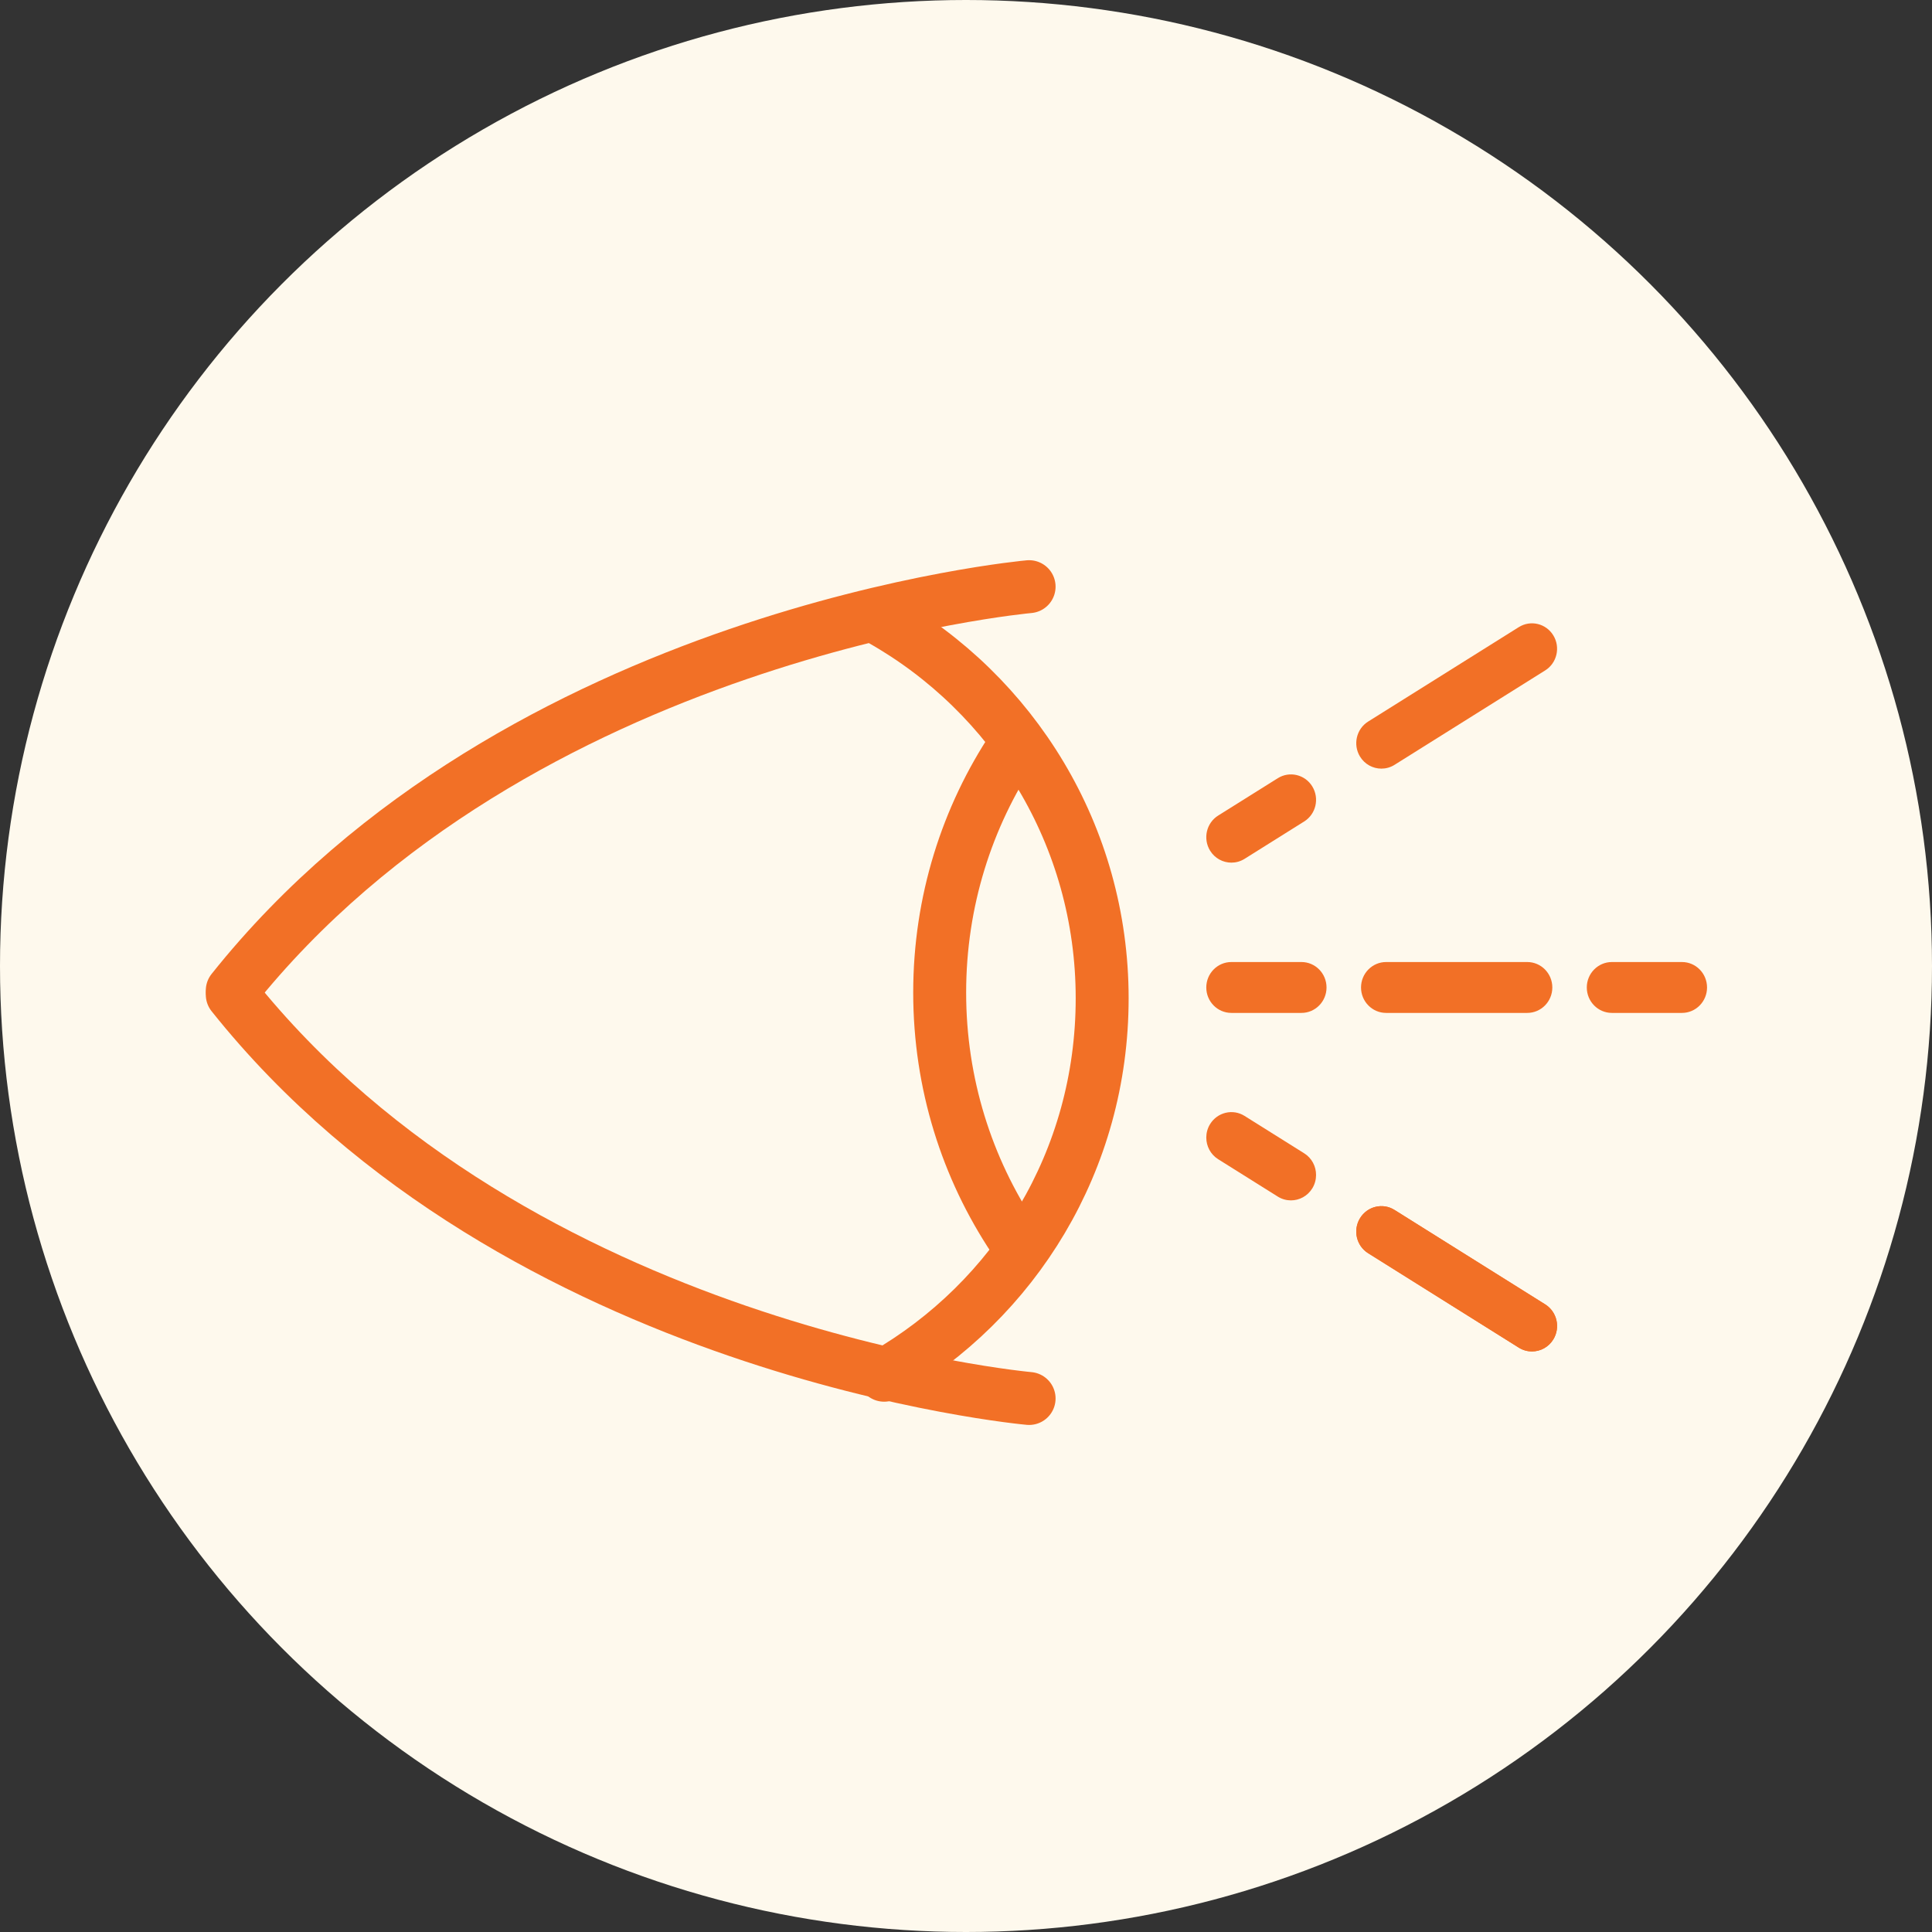
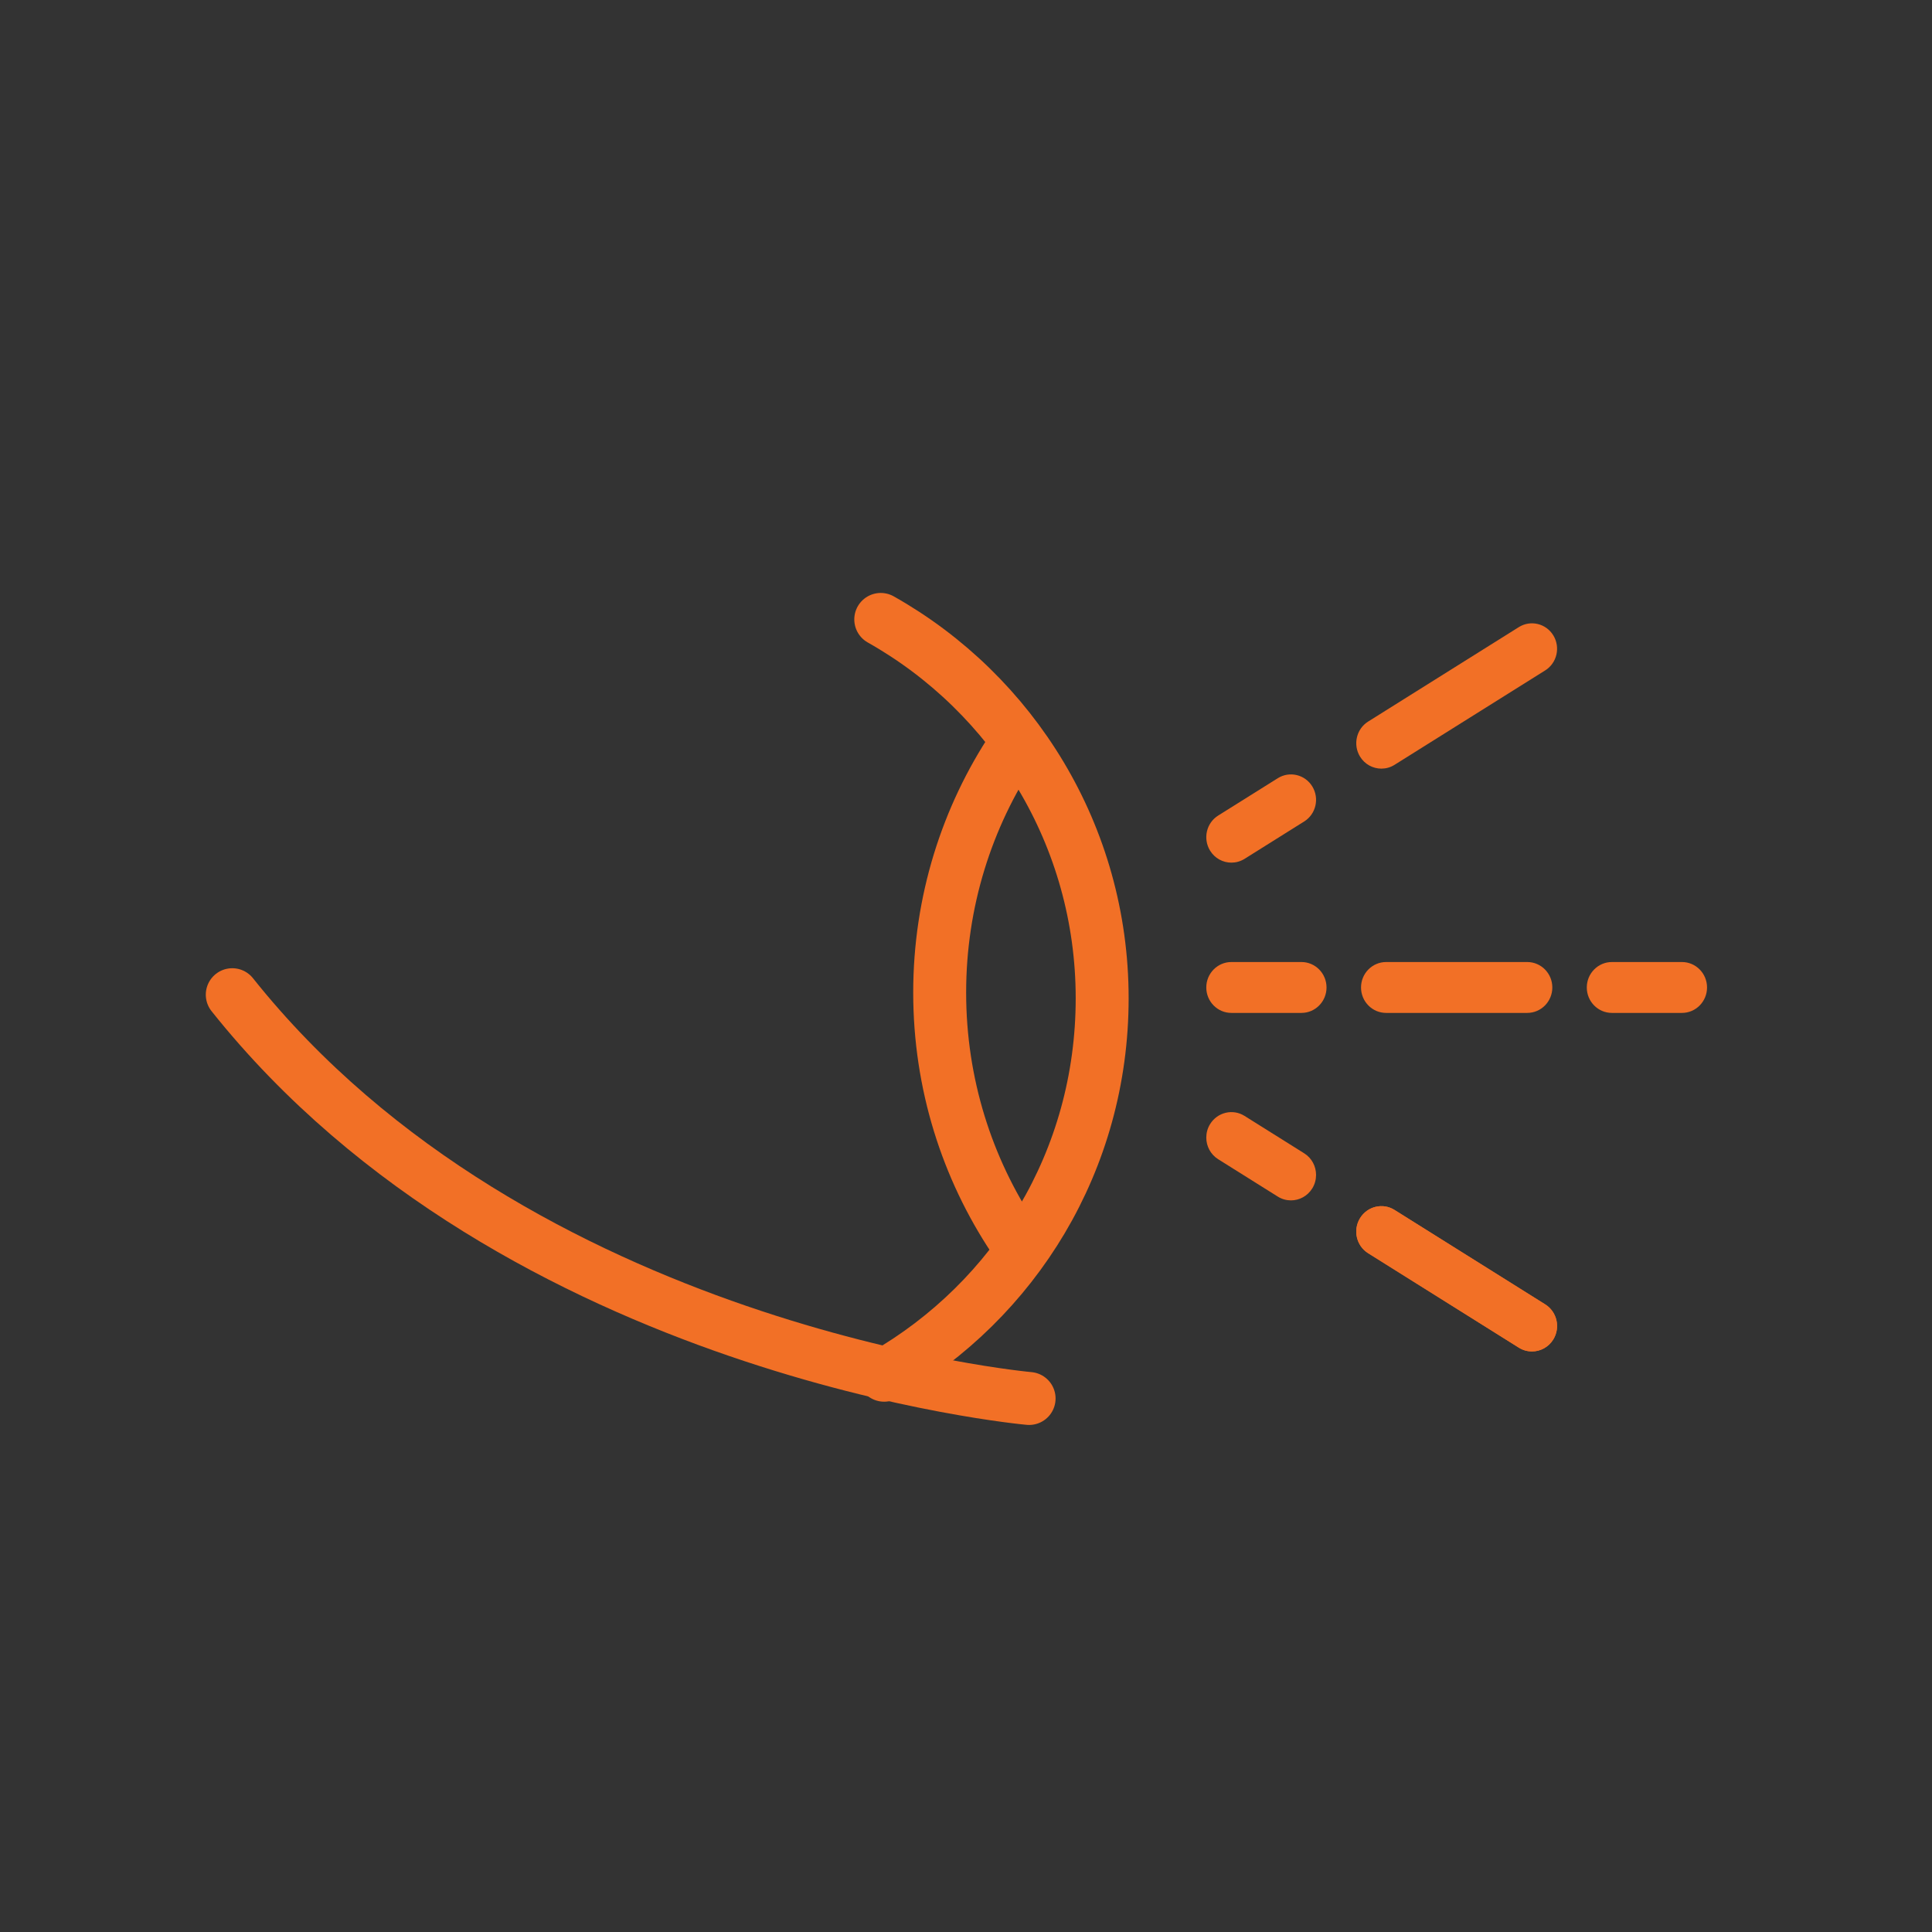
<svg xmlns="http://www.w3.org/2000/svg" width="146" height="146" viewBox="0 0 146 146" fill="none">
  <rect x="0" y="0" width="146" height="146" fill="#333333" stroke="none" />
-   <circle cx="73" cy="73" r="73" fill="#FEF9ED" />
  <path d="M76.61 93.594C73.076 88.289 71.011 81.894 71.011 75.008C71.011 68.123 73.076 61.729 76.61 56.423" stroke="#F27026" stroke-width="4" stroke-linecap="round" stroke-linejoin="round" />
  <path d="M66.558 46.809C76.545 52.435 83.29 63.149 83.29 75.44C83.29 87.731 76.659 98.263 66.814 103.925" stroke="#F27026" stroke-width="4" stroke-linecap="round" stroke-linejoin="round" />
  <path d="M98.349 76.545H93.055C92.006 76.545 91.158 75.684 91.158 74.623C91.158 73.561 92.007 72.7 93.055 72.7H98.349C99.397 72.7 100.245 73.561 100.245 74.623C100.245 75.684 99.396 76.545 98.349 76.545Z" fill="#F27026" />
  <path d="M115.412 76.545H104.749C103.7 76.545 102.852 75.684 102.852 74.623C102.852 73.561 103.701 72.7 104.749 72.7H115.412C116.461 72.7 117.308 73.561 117.308 74.623C117.308 75.684 116.459 76.545 115.412 76.545Z" fill="#F27026" />
  <path d="M127.104 76.545H121.81C120.761 76.545 119.913 75.684 119.913 74.623C119.913 73.561 120.762 72.7 121.81 72.7H127.104C128.152 72.7 129 73.561 129 74.623C129 75.684 128.151 76.545 127.104 76.545Z" fill="#F27026" />
  <path d="M93.057 65.189C92.421 65.189 91.801 64.866 91.442 64.278C90.892 63.375 91.165 62.189 92.057 61.631L96.561 58.809C97.452 58.25 98.622 58.531 99.171 59.433C99.721 60.336 99.447 61.522 98.555 62.079L94.052 64.902C93.741 65.097 93.396 65.189 93.056 65.189H93.057Z" fill="#F27026" />
  <path d="M104.391 58.085C103.754 58.085 103.134 57.761 102.775 57.174C102.225 56.271 102.499 55.085 103.391 54.527L114.774 47.392C115.667 46.832 116.834 47.115 117.384 48.017C117.934 48.919 117.66 50.105 116.768 50.663L105.385 57.798C105.075 57.993 104.73 58.085 104.389 58.085H104.391Z" fill="#F27026" />
  <path d="M97.557 90.712C97.216 90.712 96.871 90.62 96.561 90.425L92.057 87.602C91.478 87.239 91.158 86.611 91.158 85.967C91.158 85.621 91.248 85.27 91.442 84.954C91.992 84.053 93.164 83.769 94.052 84.33L98.555 87.153C99.135 87.515 99.454 88.144 99.454 88.788C99.454 89.133 99.365 89.484 99.171 89.801C98.812 90.388 98.192 90.712 97.555 90.712H97.557Z" fill="#F27026" />
  <path d="M115.769 102.128C115.429 102.128 115.084 102.036 114.774 101.841L103.391 94.706C102.499 94.149 102.224 92.963 102.775 92.06C103.325 91.157 104.499 90.875 105.385 91.436L116.768 98.57C117.66 99.128 117.935 100.314 117.384 101.217C117.025 101.805 116.403 102.128 115.768 102.128H115.769Z" fill="#F27026" />
  <path d="M115.771 102.128C115.43 102.128 115.085 102.036 114.775 101.841L103.392 94.706C102.5 94.149 102.225 92.963 102.776 92.06C103.329 91.157 104.499 90.875 105.386 91.436L116.769 98.57C117.661 99.128 117.936 100.314 117.385 101.217C117.026 101.805 116.405 102.128 115.769 102.128H115.771Z" fill="#F27026" />
-   <path d="M77.769 44.334C77.769 44.334 39.13 47.773 17.552 74.85" stroke="#F27026" stroke-width="4" stroke-linecap="round" stroke-linejoin="round" />
  <path d="M77.769 105.682C77.769 105.682 39.13 102.245 17.552 75.168" stroke="#F27026" stroke-width="4" stroke-linecap="round" stroke-linejoin="round" />
</svg>